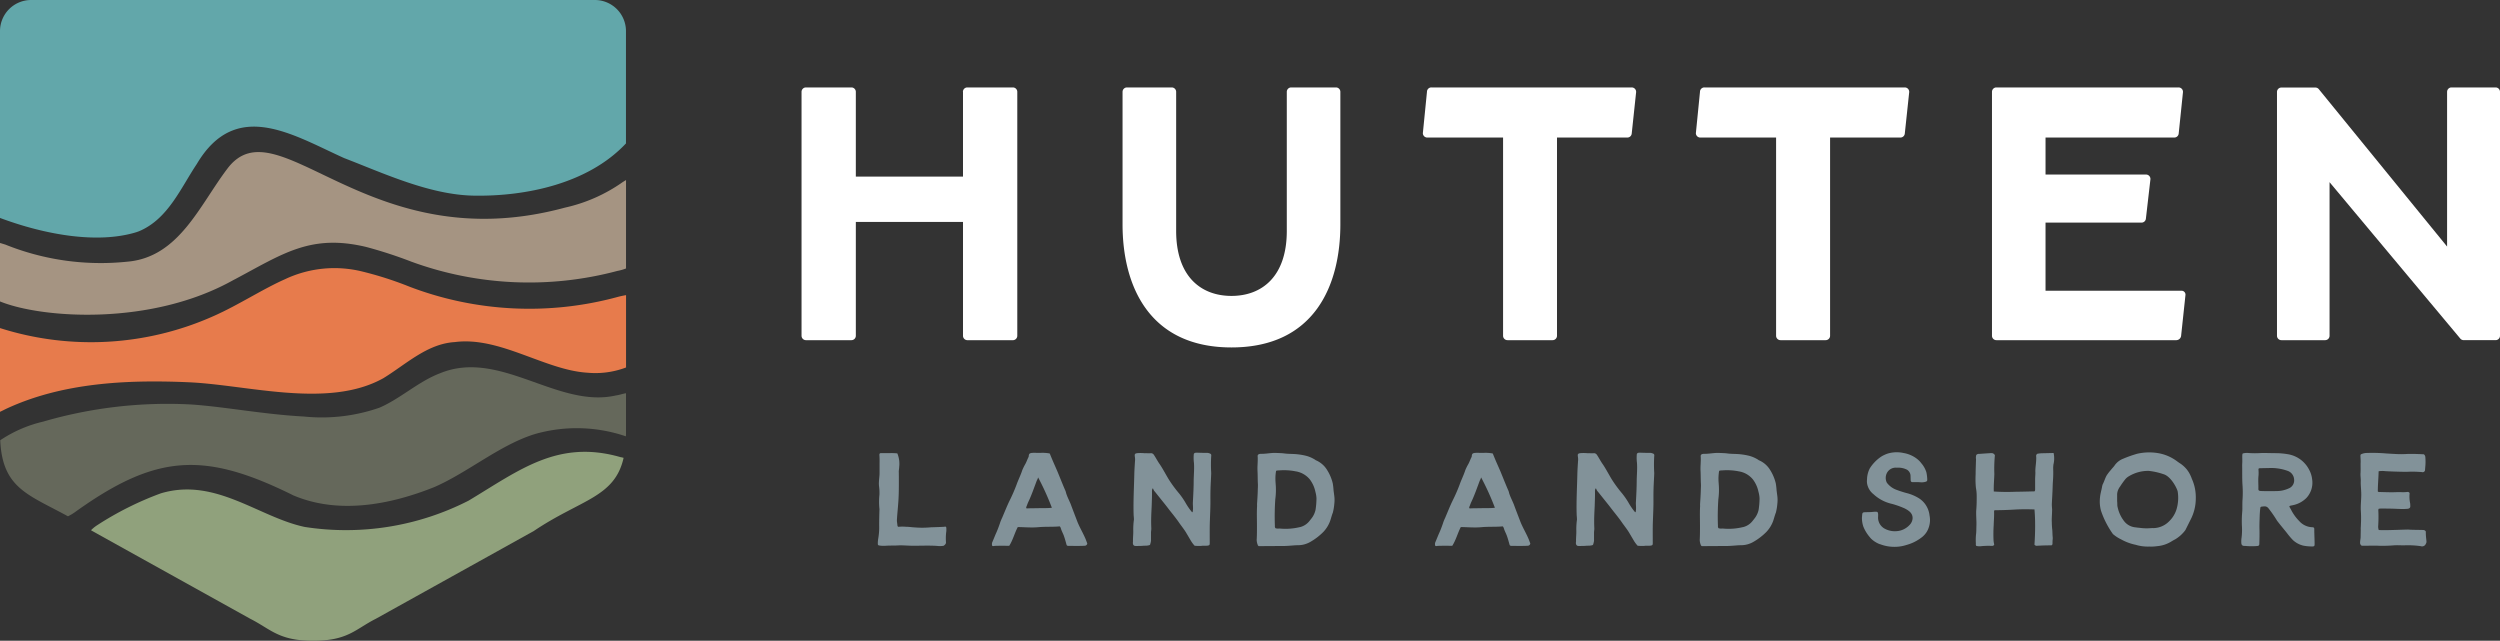
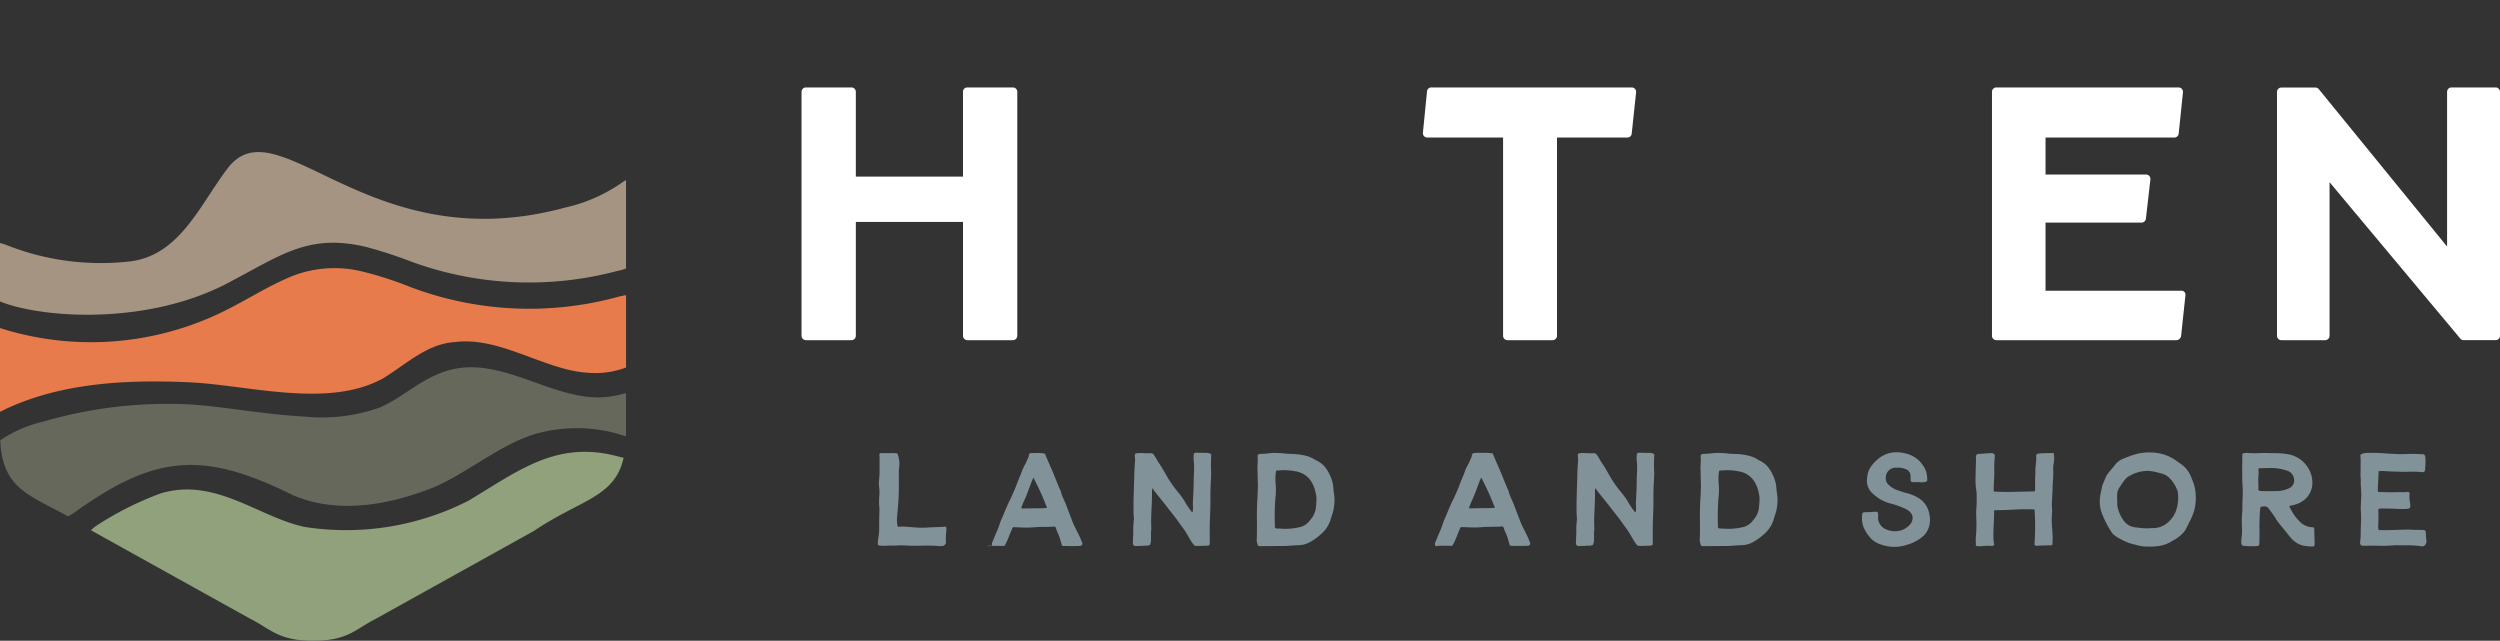
<svg xmlns="http://www.w3.org/2000/svg" width="159.979" height="41.003" viewBox="0 0 159.979 41.003">
  <rect x="0" y="0" width="159.979" height="41.003" fill="#333333" stroke="none" />
  <defs>
    <clipPath id="clip-path">
      <rect id="Rectangle_497" data-name="Rectangle 497" width="159.979" height="41.003" fill="none" />
    </clipPath>
  </defs>
  <g id="Group_41" data-name="Group 41" transform="translate(0 0)">
    <g id="Group_37" data-name="Group 37" transform="translate(0 0)" clip-path="url(#clip-path)">
-       <path id="Path_65" data-name="Path 65" d="M0,1.992V13.946c2.863,1.069,6.221,1.679,8.724.913L8.89,14.8c1.86-.775,2.674-2.768,3.7-4.3,2.5-4.222,6.116-1.883,9.427-.386,2.506.963,5.477,2.358,8.306,2.406,3.331.056,7.32-.766,9.734-3.343V1.992A1.992,1.992,0,0,0,38.069,0H1.992A1.992,1.992,0,0,0,0,1.992" transform="translate(0 0)" fill="#62a7aa" />
      <path id="Path_66" data-name="Path 66" d="M36.135,30.442c-12.6,3.406-18.381-6.765-21.589-2.493-1.787,2.36-3.1,5.669-6.405,5.948A16.362,16.362,0,0,1,.336,32.8c-.105-.029-.222-.07-.336-.1V36.44c2.644,1.08,9.646,1.6,14.94-1.371l.113-.058c3.051-1.618,4.828-2.908,8.386-2.055a28,28,0,0,1,2.881.938,21.927,21.927,0,0,0,13.19.593,3.008,3.008,0,0,0,.55-.156V28.673l-.207.127a10.25,10.25,0,0,1-3.718,1.641" transform="translate(0 -17.151)" fill="#a59482" />
      <path id="Path_67" data-name="Path 67" d="M40.06,49.134a5.4,5.4,0,0,0-.557.121A21.519,21.519,0,0,1,26.223,48.6a22.464,22.464,0,0,0-3.131-1,7.408,7.408,0,0,0-4.86.517c-1.428.633-2.978,1.65-4.516,2.334A19.228,19.228,0,0,1,0,51.241V56.6c.145-.064.293-.146.411-.2,3.561-1.653,7.621-1.855,11.464-1.7l.1.005c3.781.138,9,1.732,12.559-.258,1.467-.9,2.8-2.2,4.567-2.31,2.88-.376,5.77,1.794,8.486,1.96a5.527,5.527,0,0,0,2.475-.335V49.134Z" transform="translate(0 -30.247)" fill="#e77b4c" />
      <path id="Path_68" data-name="Path 68" d="M18.8,73.116l.1.039c2.858,1.17,6.1.562,8.93-.572,2.17-.947,4.223-2.723,6.462-3.4a9.738,9.738,0,0,1,5.793.155c0-.052.006-.1.006-.159v-2.6c-.216.034-.451.121-.643.142-3.742.852-7.427-3-11.262-1.417-1.389.532-2.526,1.619-3.868,2.2a11.217,11.217,0,0,1-4.848.565c-2.575-.136-5.049-.626-7.224-.771a28.423,28.423,0,0,0-9.458,1.1,8.32,8.32,0,0,0-2.74,1.19c.137,3.043,1.756,3.464,4.244,4.818l.088.05a3.091,3.091,0,0,0,.418-.244c5.23-3.764,8.3-3.922,14-1.1" transform="translate(-0.033 -41.416)" fill="#65685b" />
      <path id="Path_69" data-name="Path 69" d="M44.426,84.934c3.005-2.024,5.168-2.132,5.739-4.677a1.337,1.337,0,0,0-.187-.042c-4.011-1.157-6.475.828-9.728,2.779a17.239,17.239,0,0,1-10.48,1.687c-2.946-.616-5.726-3.2-9.222-2.151a20.366,20.366,0,0,0-4.1,2.058,2.313,2.313,0,0,0-.364.3l.073.047,10.117,5.62c1.318.666,1.814,1.407,4.019,1.407,2.238,0,2.7-.741,4.019-1.407Z" transform="translate(-10.26 -50.959)" fill="#90a17c" />
      <path id="Path_70" data-name="Path 70" d="M157.415,86.024c-.334,0-.676-.042-1.01-.017-.239.009-.479,0-.719.017a1.786,1.786,0,0,1-.368-.008c-.128-.018-.145-.026-.145-.145a1.814,1.814,0,0,1,.026-.3,4.269,4.269,0,0,0,.06-.872c0-.317.008-.633.017-.95a.338.338,0,0,0,0-.094,4.41,4.41,0,0,1,0-.891,3.035,3.035,0,0,0-.026-.555c-.034-.3.042-.6.034-.891v-.445c0-.188.008-.427-.009-.624-.009-.146.034-.153.145-.153h.556a3.91,3.91,0,0,1,.445.017,1.726,1.726,0,0,1,.119.873c0,.094-.026.205-.026.3.009.231.009,1.283-.009,1.574-.017.5-.085,1.044-.111,1.531,0,.119.026.222.034.334.009.059.034.094.095.085a2.617,2.617,0,0,1,.452,0c.2,0,.386.034.582.042a5.642,5.642,0,0,0,1.01-.008c.025,0,.838-.026.855-.034.1-.026.137,0,.137.112v.154a3.384,3.384,0,0,0-.025.719c.008.094-.043.153-.146.23a1.409,1.409,0,0,1-.428.009c-.514-.034-1.036-.009-1.549-.009" transform="translate(-99 -51.101)" fill="#829299" />
-       <path id="Path_71" data-name="Path 71" d="M175.357,85.982a.334.334,0,0,1,.026-.257l.18-.436a7.444,7.444,0,0,0,.282-.71,2.776,2.776,0,0,1,.146-.368c.163-.376.308-.753.488-1.121a10.56,10.56,0,0,0,.436-1c.112-.316.266-.616.368-.932a3.121,3.121,0,0,1,.18-.369c.086-.146.137-.308.214-.462.026-.034.017-.077.026-.119.017-.1.051-.129.154-.154a1.9,1.9,0,0,1,.308-.009c.112.009.222,0,.325,0a2.527,2.527,0,0,1,.513.034c.018,0,.026.009.043.017a.031.031,0,0,1,.008.018c.146.375.317.744.479,1.12.163.394.316.788.487,1.181a.84.84,0,0,1,.069.205c.077.256.214.5.308.744.129.351.266.7.4,1.053.154.4.385.77.547,1.163l.1.265a.165.165,0,0,1-.162.145c-.257.018-.694.009-.984.009-.068,0-.154.009-.18-.068-.051-.18-.094-.351-.153-.522-.06-.189-.163-.351-.214-.54a.346.346,0,0,0-.068-.119c-.454.043-.9.009-1.352.051s-.89,0-1.334-.008c-.206.384-.316.846-.548,1.2-.266,0-.479-.008-.736,0a2.088,2.088,0,0,0-.222.009c-.042.009-.094.026-.136-.017m3.011-2.4c.265-.008.539.009.812-.026a16.708,16.708,0,0,0-.88-1.942.935.935,0,0,1-.086.206c-.18.471-.342.959-.564,1.411l-.095.248a.094.094,0,0,0,.009.121c.257-.018.531-.009.8-.018" transform="translate(-111.867 -51.067)" fill="#829299" />
+       <path id="Path_71" data-name="Path 71" d="M175.357,85.982a.334.334,0,0,1,.026-.257l.18-.436a7.444,7.444,0,0,0,.282-.71,2.776,2.776,0,0,1,.146-.368c.163-.376.308-.753.488-1.121a10.56,10.56,0,0,0,.436-1c.112-.316.266-.616.368-.932a3.121,3.121,0,0,1,.18-.369c.086-.146.137-.308.214-.462.026-.034.017-.077.026-.119.017-.1.051-.129.154-.154c.112.009.222,0,.325,0a2.527,2.527,0,0,1,.513.034c.018,0,.026.009.043.017a.031.031,0,0,1,.008.018c.146.375.317.744.479,1.12.163.394.316.788.487,1.181a.84.84,0,0,1,.069.205c.077.256.214.5.308.744.129.351.266.7.4,1.053.154.4.385.77.547,1.163l.1.265a.165.165,0,0,1-.162.145c-.257.018-.694.009-.984.009-.068,0-.154.009-.18-.068-.051-.18-.094-.351-.153-.522-.06-.189-.163-.351-.214-.54a.346.346,0,0,0-.068-.119c-.454.043-.9.009-1.352.051s-.89,0-1.334-.008c-.206.384-.316.846-.548,1.2-.266,0-.479-.008-.736,0a2.088,2.088,0,0,0-.222.009c-.042.009-.094.026-.136-.017m3.011-2.4c.265-.008.539.009.812-.026a16.708,16.708,0,0,0-.88-1.942.935.935,0,0,1-.086.206c-.18.471-.342.959-.564,1.411l-.095.248a.094.094,0,0,0,.009.121c.257-.018.531-.009.8-.018" transform="translate(-111.867 -51.067)" fill="#829299" />
      <path id="Path_72" data-name="Path 72" d="M200.267,85.728c-.009-.239.026-.479.017-.727a4.507,4.507,0,0,1,.043-.684,2.543,2.543,0,0,0-.017-.257c-.034-.847.026-1.882.043-2.721.009-.256.026-.513.042-.761a.943.943,0,0,0-.008-.274c-.026-.188,0-.214.171-.239a2.875,2.875,0,0,1,.47.008c.12-.008.231.009.351,0a.22.22,0,0,1,.223.1c.145.214.231.4.385.616.171.248.324.548.564.95a8.194,8.194,0,0,0,.667.907,4.7,4.7,0,0,1,.437.641,3.946,3.946,0,0,0,.376.539c.043.043.051.009.06-.026a1.372,1.372,0,0,0,.017-.2c0-.145-.017-.3-.008-.4.026-.5.051-.949.051-1.411.008-.359.043-.728.017-1.1a2.5,2.5,0,0,1-.009-.564c.06-.138.146-.068.865-.077a.471.471,0,0,1,.119.026c.111.034.146.068.129.18a9.061,9.061,0,0,0,0,1.086c-.009.325-.034.65-.043.984-.008.214-.008.428-.008.642.008.479-.018.958-.034,1.437-.017.419-.009.992-.009,1.411,0,.129-.017.154-.145.171s-.274-.008-.41.018a2.982,2.982,0,0,1-.386-.009c-.034,0-.059-.034-.077-.06a1.836,1.836,0,0,1-.18-.248l-.324-.548c-.129-.214-.3-.419-.446-.632s-.316-.428-.479-.633c-.146-.179-.283-.368-.428-.548l-.616-.77c-.129-.145-.112-.18-.121-.2-.034-.042-.059-.034-.068.026a.485.485,0,0,0-.017.119c.008.308-.009.617-.017.924-.018.428-.051.847-.026,1.429.008.1-.018.2-.018.307v.522a1.415,1.415,0,0,1-.051.214c-.008.059-.077.068-.136.077-.119.026-.248.008-.376.026-.112.008-.308.008-.419.008-.231,0-.171-.256-.171-.291" transform="translate(-127.765 -51.069)" fill="#829299" />
      <path id="Path_73" data-name="Path 73" d="M222.229,86a.973.973,0,0,1-.086-.36c.018-.3.018-.6.018-.9,0-.428-.018-.855.008-1.275a1.228,1.228,0,0,1,0-.171c.018-.265.034-.522.043-.787,0-.154.017-.308.008-.462-.017-.291-.008-.582-.026-.873-.008-.231.017-.462.017-.685a2.219,2.219,0,0,0-.009-.239.2.2,0,0,1,.068-.095.474.474,0,0,1,.189-.025c.282,0,.564-.06.847-.06.2.009.4.009.6.034.179.026.368.026.547.034a4.2,4.2,0,0,1,.864.12,2.086,2.086,0,0,1,.564.248.194.194,0,0,0,.069.043,1.546,1.546,0,0,1,.71.632,2.785,2.785,0,0,1,.351.839,3.953,3.953,0,0,1,.051.445l.051.393a1.99,1.99,0,0,1,0,.445,3.47,3.47,0,0,1-.094.582c-.069.171-.112.351-.172.53a2.025,2.025,0,0,1-.445.719,3.864,3.864,0,0,1-.847.643,1.572,1.572,0,0,1-.752.2c-.248,0-.488.034-.728.043-.222.017-.454,0-.685.008-.29.009-.581,0-.872.009h-.239c-.026-.017-.043-.026-.051-.042m2.669-1.172a1.1,1.1,0,0,0,.607-.376c.069-.086.138-.171.2-.257a1.373,1.373,0,0,0,.206-.478,5.025,5.025,0,0,0,.06-.72,1.8,1.8,0,0,0-.068-.427,1.982,1.982,0,0,0-.36-.8,1.463,1.463,0,0,0-.9-.514,3.826,3.826,0,0,0-1.086-.059.416.416,0,0,0-.171.026,2.751,2.751,0,0,0-.043.53c0,.154.018.308.026.462a4.39,4.39,0,0,1-.034.821,16.165,16.165,0,0,0-.026,1.711.219.219,0,0,0,.034.145.5.5,0,0,0,.2.026.478.478,0,0,1,.112,0,3.853,3.853,0,0,0,1.249-.094" transform="translate(-141.726 -51.086)" fill="#829299" />
      <path id="Path_74" data-name="Path 74" d="M253.675,85.982a.34.34,0,0,1,.026-.257l.18-.436a7.272,7.272,0,0,0,.283-.71,2.634,2.634,0,0,1,.145-.368c.162-.376.307-.753.487-1.121a10.3,10.3,0,0,0,.437-1c.111-.316.265-.616.367-.932a2.913,2.913,0,0,1,.18-.369c.085-.146.136-.308.214-.462.026-.034.017-.077.026-.119.017-.1.051-.129.154-.154a1.909,1.909,0,0,1,.308-.009c.111.009.222,0,.324,0a2.54,2.54,0,0,1,.514.034c.017,0,.026.009.042.017a.03.03,0,0,1,.009.018c.145.375.316.744.479,1.12.162.394.316.788.487,1.181a.81.81,0,0,1,.068.205c.077.256.215.5.308.744.129.351.265.7.4,1.053.154.4.384.77.548,1.163l.1.265a.166.166,0,0,1-.163.145c-.257.018-.693.009-.983.009-.069,0-.154.009-.18-.068-.051-.18-.094-.351-.154-.522-.06-.189-.162-.351-.214-.54A.344.344,0,0,0,258,84.75c-.453.043-.9.009-1.351.051s-.891,0-1.335-.008c-.2.384-.316.846-.548,1.2-.265,0-.478-.008-.735,0a2.06,2.06,0,0,0-.222.009c-.043.009-.094.026-.138-.017m3.011-2.4c.266-.008.539.009.813-.026a16.721,16.721,0,0,0-.882-1.942.9.9,0,0,1-.086.206c-.179.471-.342.959-.564,1.411l-.094.248a.092.092,0,0,0,.009.121c.256-.018.53-.009.8-.018" transform="translate(-161.834 -51.067)" fill="#829299" />
      <path id="Path_75" data-name="Path 75" d="M278.586,85.728c-.009-.239.026-.479.017-.727a4.458,4.458,0,0,1,.042-.684,2.552,2.552,0,0,0-.017-.257c-.034-.847.026-1.882.043-2.721.009-.256.026-.513.042-.761a.944.944,0,0,0-.008-.274c-.026-.188,0-.214.171-.239a2.874,2.874,0,0,1,.47.008c.12-.008.231.009.351,0a.22.22,0,0,1,.222.1c.145.214.231.4.385.616.171.248.324.548.564.95a8.194,8.194,0,0,0,.667.907,4.7,4.7,0,0,1,.437.641,3.947,3.947,0,0,0,.376.539c.043.043.051.009.06-.026a1.372,1.372,0,0,0,.017-.2c0-.145-.017-.3-.008-.4.026-.5.051-.949.051-1.411.008-.359.043-.728.017-1.1a2.5,2.5,0,0,1-.009-.564c.06-.138.146-.068.865-.077a.471.471,0,0,1,.119.026c.111.034.146.068.129.18a9.048,9.048,0,0,0,0,1.086c-.009.325-.034.65-.043.984-.008.214-.008.428-.008.642.008.479-.018.958-.034,1.437-.017.419-.009.992-.009,1.411,0,.129-.017.154-.146.171s-.274-.008-.41.018a2.982,2.982,0,0,1-.386-.009c-.034,0-.059-.034-.077-.06a1.83,1.83,0,0,1-.18-.248l-.324-.548c-.129-.214-.3-.419-.446-.632s-.316-.428-.479-.633c-.146-.179-.282-.368-.428-.548l-.616-.77c-.129-.145-.111-.18-.121-.2-.034-.042-.059-.034-.068.026a.486.486,0,0,0-.017.119c.008.308-.009.617-.017.924-.018.428-.051.847-.026,1.429.008.1-.018.2-.018.307v.522a1.417,1.417,0,0,1-.051.214c-.008.059-.077.068-.136.077-.119.026-.248.008-.376.026-.111.008-.308.008-.419.008-.231,0-.171-.256-.171-.291" transform="translate(-177.732 -51.069)" fill="#829299" />
      <path id="Path_76" data-name="Path 76" d="M300.548,86a.96.96,0,0,1-.086-.36c.017-.3.017-.6.017-.9,0-.428-.017-.855.008-1.275a1.228,1.228,0,0,1,0-.171c.018-.265.034-.522.043-.787,0-.154.017-.308.008-.462-.017-.291-.008-.582-.026-.873-.008-.231.018-.462.018-.685a2.322,2.322,0,0,0-.009-.239.193.193,0,0,1,.068-.095.472.472,0,0,1,.189-.025c.281,0,.564-.06.846-.06.2.009.4.009.6.034.179.026.368.026.547.034a4.192,4.192,0,0,1,.864.12,2.093,2.093,0,0,1,.565.248.189.189,0,0,0,.069.043,1.549,1.549,0,0,1,.71.632,2.793,2.793,0,0,1,.35.839,3.96,3.96,0,0,1,.051.445l.051.393a1.986,1.986,0,0,1,0,.445,3.394,3.394,0,0,1-.094.582c-.069.171-.112.351-.172.53a2.019,2.019,0,0,1-.445.719,3.855,3.855,0,0,1-.847.643,1.571,1.571,0,0,1-.752.2c-.248,0-.488.034-.728.043-.222.017-.454,0-.685.008-.29.009-.581,0-.872.009H300.6c-.026-.017-.043-.026-.051-.042m2.669-1.172a1.1,1.1,0,0,0,.607-.376c.069-.086.138-.171.2-.257a1.368,1.368,0,0,0,.206-.478,5.084,5.084,0,0,0,.06-.72,1.783,1.783,0,0,0-.068-.427,1.977,1.977,0,0,0-.36-.8,1.463,1.463,0,0,0-.9-.514,3.827,3.827,0,0,0-1.086-.059.417.417,0,0,0-.172.026,2.781,2.781,0,0,0-.043.53c0,.154.018.308.026.462a4.4,4.4,0,0,1-.034.821,16.156,16.156,0,0,0-.026,1.711.219.219,0,0,0,.034.145.5.5,0,0,0,.2.026.481.481,0,0,1,.112,0,3.851,3.851,0,0,0,1.249-.094" transform="translate(-191.694 -51.086)" fill="#829299" />
      <path id="Path_77" data-name="Path 77" d="M330.3,85.845a1.631,1.631,0,0,1-.539-.325.745.745,0,0,1-.111-.12,2.381,2.381,0,0,1-.427-.7,1.772,1.772,0,0,1-.086-.555l.017-.206c.009-.077.026-.12.095-.138.085-.017.427-.008.555-.026.094-.008.3-.034.334.018.051.068.034.231.034.274a.808.808,0,0,0,.437.787,1.38,1.38,0,0,0,1.027.1,1.262,1.262,0,0,0,.607-.411.66.66,0,0,0,.137-.375c0-.317-.24-.48-.505-.617a5.465,5.465,0,0,0-.812-.291,2.562,2.562,0,0,1-1.19-.624,1.088,1.088,0,0,1-.359-.5.951.951,0,0,1-.051-.445,1.632,1.632,0,0,1,.171-.693,2.517,2.517,0,0,1,.761-.779,2.071,2.071,0,0,1,.42-.188,2.033,2.033,0,0,1,.993-.026,1.936,1.936,0,0,1,.8.333,1.5,1.5,0,0,1,.333.325,1.61,1.61,0,0,1,.317.564,2.371,2.371,0,0,1,.059.488c0,.085-.034.111-.129.136a.866.866,0,0,1-.3.026,3.3,3.3,0,0,0-.41-.008h-.094c-.086,0-.129-.043-.129-.138l-.009-.307a.485.485,0,0,0-.223-.351,1.242,1.242,0,0,0-.65-.129.637.637,0,0,0-.616.3.689.689,0,0,0-.026.658,1.348,1.348,0,0,0,.564.437,6.694,6.694,0,0,0,.711.231,2.794,2.794,0,0,1,.8.343,1.493,1.493,0,0,1,.649,1.026l.009.069a1.428,1.428,0,0,1-.043.735,1.282,1.282,0,0,1-.47.667,2.764,2.764,0,0,1-.967.479,2.474,2.474,0,0,1-.787.119,2.5,2.5,0,0,1-.9-.171" transform="translate(-209.989 -51.015)" fill="#829299" />
      <path id="Path_78" data-name="Path 78" d="M349.262,86.019a.187.187,0,0,1-.026-.145,3.4,3.4,0,0,1,.009-.582c.026-.2.017-.4.026-.6.009-.333-.034-.667-.009-.992.026-.291.026-.581.026-.864a2.955,2.955,0,0,0-.051-.548,5.653,5.653,0,0,1-.017-.847c0-.3.017-.676.025-.976a.571.571,0,0,1,.017-.265.216.216,0,0,1,.18-.068c.137-.009.711-.051.788-.051a.235.235,0,0,1,.222.136,9.334,9.334,0,0,0-.035,1.2c-.009.376-.051.753-.034,1.121a12.854,12.854,0,0,0,1.378.017c.659-.008,1.129-.026,1.232-.026a.221.221,0,0,0,.034-.129v-.632c0-.145.017-.291.017-.437-.017-.256.043-.555.051-.812a1.678,1.678,0,0,0,0-.214.172.172,0,0,1,.069-.18,1.7,1.7,0,0,1,.3-.034l.744-.017c0,.017.008.025.008.034a1.616,1.616,0,0,1-.017.7,2.149,2.149,0,0,0-.017.248,6.888,6.888,0,0,1-.018.847c-.017.257-.017.514-.034.77-.009.231-.026.454-.034.676,0,.111.009.222.018.334,0,.29-.035.573-.018.864,0,.119.009.24.018.351.025.18.017.351.034.522a.811.811,0,0,1,0,.205c-.009.094-.009.188-.009.283a.262.262,0,0,1-.059.076h-.042c-.291,0-.591.009-.882.026a.18.18,0,0,1-.171-.068c.025-.384.042-.779.042-1.172s-.008-.7-.042-1.086c-.215,0-.608-.026-1.249.009-.539.034-1.069.043-1.309.043a.19.19,0,0,0-.026.119c.008.283-.018.564-.026.847a8.907,8.907,0,0,0-.009.957,1.334,1.334,0,0,0,.043.266.112.112,0,0,1-.059.077.218.218,0,0,1-.1.017,4.418,4.418,0,0,0-.667.017.783.783,0,0,1-.317-.017" transform="translate(-222.796 -51.086)" fill="#829299" />
      <path id="Path_79" data-name="Path 79" d="M373.48,85.883a3.241,3.241,0,0,1-.924-.342,2.472,2.472,0,0,1-.531-.343,5.742,5.742,0,0,1-.761-1.48,2.219,2.219,0,0,1-.069-.856c.018-.248.1-.487.138-.727l.026-.1c.1-.188.154-.394.256-.581a2.983,2.983,0,0,1,.283-.368c.068-.094.154-.171.222-.266a1.18,1.18,0,0,1,.556-.445,7.9,7.9,0,0,1,.889-.316,3.446,3.446,0,0,1,1.292-.051,2.8,2.8,0,0,1,1.292.547c.06.043.129.094.2.136a2.005,2.005,0,0,1,.394.36,1.968,1.968,0,0,1,.282.487c.018.035.026.069.043.111a2.867,2.867,0,0,1,.257,1.257,2.94,2.94,0,0,1-.342,1.386l-.325.651a2.266,2.266,0,0,1-.651.59q-.128.064-.231.129a2.045,2.045,0,0,1-.915.307,2.683,2.683,0,0,1-.522.026,2.619,2.619,0,0,1-.855-.111m1.1-1.069a1.443,1.443,0,0,0,1.036-.437,1.817,1.817,0,0,0,.471-.761,2.576,2.576,0,0,0,.077-1.137c-.026-.172-.42-.984-.924-1.121a4.308,4.308,0,0,0-.924-.206,2.377,2.377,0,0,0-1.275.342.843.843,0,0,0-.248.214,5.087,5.087,0,0,0-.316.445.9.9,0,0,0-.189.488V83.1c.018.128,0,.248.026.35a2.209,2.209,0,0,0,.445.95,1.035,1.035,0,0,0,.727.368,2.1,2.1,0,0,0,.222.026,3.247,3.247,0,0,0,.5.035c.12,0,.248-.017.368-.017" transform="translate(-236.813 -51.02)" fill="#829299" />
      <path id="Path_80" data-name="Path 80" d="M396.4,86.034c-.128-.018-.18-.034-.205-.163a1.544,1.544,0,0,1,.016-.393,4.245,4.245,0,0,0,.018-.744,6.874,6.874,0,0,1,.026-.95c.008-.214,0-.419.008-.633a6.936,6.936,0,0,0,.009-.95c-.035-.445-.017-.882-.026-1.326,0-.086.009-.171.009-.265,0-.283-.018-.462.034-.5a1.024,1.024,0,0,1,.386-.026,6.075,6.075,0,0,0,.779,0c.307-.009.616.008.923.008a4.418,4.418,0,0,1,.746.06,1.866,1.866,0,0,1,1.4.984,1.652,1.652,0,0,1,.2.624,1.431,1.431,0,0,1-.368,1.2,1.7,1.7,0,0,1-.872.462l-.034.008c-.231.042-.215.042-.095.24a2.855,2.855,0,0,0,.539.761,1.169,1.169,0,0,0,.822.4c.12,0,.153.034.145.154,0,.274.033.941.017.992-.009.077-.077.085-.136.085a3.059,3.059,0,0,1-.573-.051,1.481,1.481,0,0,1-.676-.359,4.681,4.681,0,0,1-.377-.445c-.163-.205-.487-.591-.641-.8a7.52,7.52,0,0,0-.573-.821c-.12-.1-.171-.1-.368-.077-.095.008-.121.026-.129.111-.018.137-.026.274-.034.411-.009.308-.026.625-.017.941.008.282,0,.65-.009.924,0,.094-.042.129-.128.136a4.255,4.255,0,0,1-.813-.008m2.849-3.687a.552.552,0,0,0,.317-.573.618.618,0,0,0-.411-.539,3.1,3.1,0,0,0-1.224-.18c-.179,0-.351.008-.53.008-.112.009-.121.018-.112.129a2.412,2.412,0,0,1,0,.351c-.033.274,0,.582-.009.856,0,.077.035.1.1.119.094.017.83.017,1.087.009a1.86,1.86,0,0,0,.778-.18" transform="translate(-252.766 -51.093)" fill="#829299" />
      <path id="Path_81" data-name="Path 81" d="M419.995,85.952c-.214,0-.428-.017-.641,0a8.928,8.928,0,0,1-.959.026c-.316-.017-.632,0-.948,0h-.138a.208.208,0,0,1-.112-.2c0-.112.026-.223.035-.334,0-.162.008-.334.008-.5-.008-.1.008-.2.008-.29a7.961,7.961,0,0,0-.008-1.01c-.008-.385.051-.761.026-1.146-.009-.214-.034-.428-.026-.641.008-.171-.025-.334-.017-.5.017-.231,0-.471.009-.71.008-.119-.009-.248-.009-.367a.223.223,0,0,1,.017-.146.859.859,0,0,1,.385-.094,10.725,10.725,0,0,1,1.283.035c.326.017.642.042.958.042.171,0,.351-.017.522-.017.3,0,.6.009.89.026a.236.236,0,0,1,.094.171,3.56,3.56,0,0,1,0,.6c-.009.068-.009.136-.018.205a.153.153,0,0,1-.2.162,6.867,6.867,0,0,0-.726-.026c-.112,0-.232.009-.351.009-.428-.009-.847-.018-1.266-.043a1.457,1.457,0,0,0-.428.008c-.009.437-.052.864-.052,1.292a.148.148,0,0,0,.129.034c.359.009.719.026,1.086.009.213-.009.428.017.641-.009.068-.009.146-.009.18.077a2.047,2.047,0,0,0,.034.65,1.756,1.756,0,0,1,.008.2c0,.077-.059.129-.154.146-.076.008-.162.008-.248.017-.308,0-.616-.026-.923-.026-.215,0-.428-.017-.634,0l-.06.009a.178.178,0,0,0-.025.127,8.659,8.659,0,0,1-.008.95.668.668,0,0,0,.033.282c.445.035,1.823-.042,1.935-.026.077.017.77.017.915.026a.185.185,0,0,1,.137.06c.034.034.025.068.025.1,0,.2.026.386.044.582a.285.285,0,0,1-.044.146.257.257,0,0,1-.325.145,5.874,5.874,0,0,0-1.086-.051" transform="translate(-266.171 -51.054)" fill="#829299" />
      <path id="Path_82" data-name="Path 82" d="M152.023,15.739v5.426h-6.858V15.739a.282.282,0,0,0-.282-.282h-2.91a.282.282,0,0,0-.282.282V31.348a.282.282,0,0,0,.282.282h2.91a.282.282,0,0,0,.282-.282V24.064h6.858v7.285a.282.282,0,0,0,.282.282h2.91a.282.282,0,0,0,.282-.282V15.739a.282.282,0,0,0-.282-.282H152.3a.282.282,0,0,0-.282.282" transform="translate(-90.399 -9.862)" fill="#fff" />
-       <path id="Path_83" data-name="Path 83" d="M201.585,15.457a.282.282,0,0,1,.282.282v8.9c0,2.921,1.593,4.159,3.54,4.159s3.54-1.238,3.54-4.159v-8.9a.282.282,0,0,1,.282-.282h2.864a.282.282,0,0,1,.282.282V24.22c0,3.937-1.681,7.875-6.969,7.875-5.266,0-6.969-3.938-6.969-7.875V15.739a.282.282,0,0,1,.282-.282Z" transform="translate(-126.603 -9.862)" fill="#fff" />
      <path id="Path_84" data-name="Path 84" d="M252.057,15.457H264.88a.282.282,0,0,1,.281.311l-.281,2.643a.281.281,0,0,1-.281.253h-4.5V31.348a.282.282,0,0,1-.282.282h-2.887a.282.282,0,0,1-.282-.282V18.664h-4.851a.282.282,0,0,1-.282-.282l.263-2.644a.282.282,0,0,1,.282-.282" transform="translate(-160.464 -9.862)" fill="#fff" />
-       <path id="Path_85" data-name="Path 85" d="M300.331,15.457h12.823a.282.282,0,0,1,.281.311l-.281,2.643a.281.281,0,0,1-.281.253h-4.5V31.348a.282.282,0,0,1-.282.282H305.2a.282.282,0,0,1-.282-.282V18.664h-4.851a.282.282,0,0,1-.282-.282l.263-2.644a.282.282,0,0,1,.282-.282" transform="translate(-191.263 -9.862)" fill="#fff" />
      <path id="Path_86" data-name="Path 86" d="M413.391,15.739v9.9l-8.212-10.075a.282.282,0,0,0-.218-.1h-2.173a.282.282,0,0,0-.282.282V31.348a.282.282,0,0,0,.282.282h2.8a.282.282,0,0,0,.282-.282V21.519l8.367,10.01a.283.283,0,0,0,.216.1h2.042a.282.282,0,0,0,.282-.282V15.739a.282.282,0,0,0-.282-.282h-2.821a.282.282,0,0,0-.282.282" transform="translate(-256.798 -9.862)" fill="#fff" />
      <path id="Path_87" data-name="Path 87" d="M364.5,28.737a.25.25,0,0,0-.268-.27h-8.687V24.108h6.142a.282.282,0,0,0,.28-.25l.289-2.512a.282.282,0,0,0-.28-.315h-6.431V18.664h8.241a.281.281,0,0,0,.28-.253l.273-2.644a.282.282,0,0,0-.281-.31H352.4a.282.282,0,0,0-.282.282V31.348a.282.282,0,0,0,.282.282H363.92a.315.315,0,0,0,.3-.268Z" transform="translate(-224.648 -9.862)" fill="#fff" />
    </g>
  </g>
</svg>